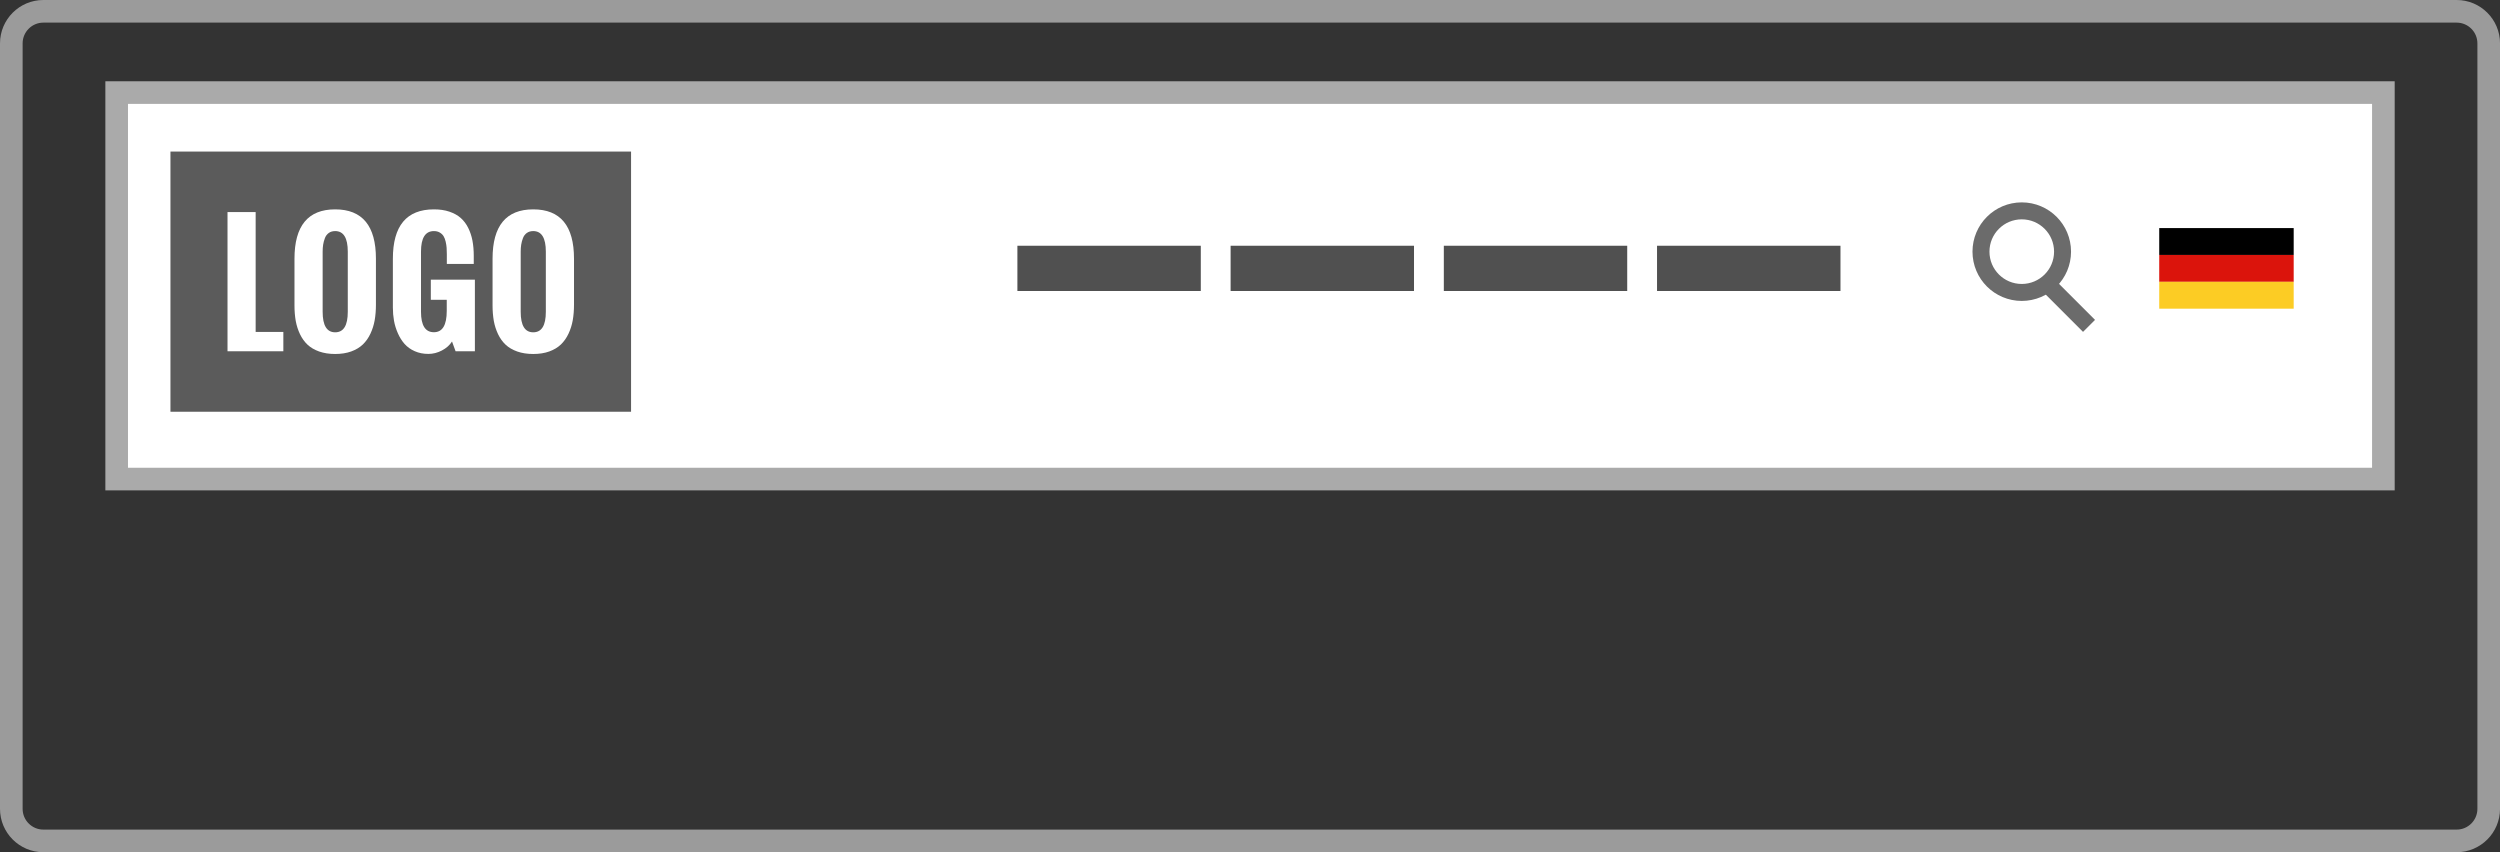
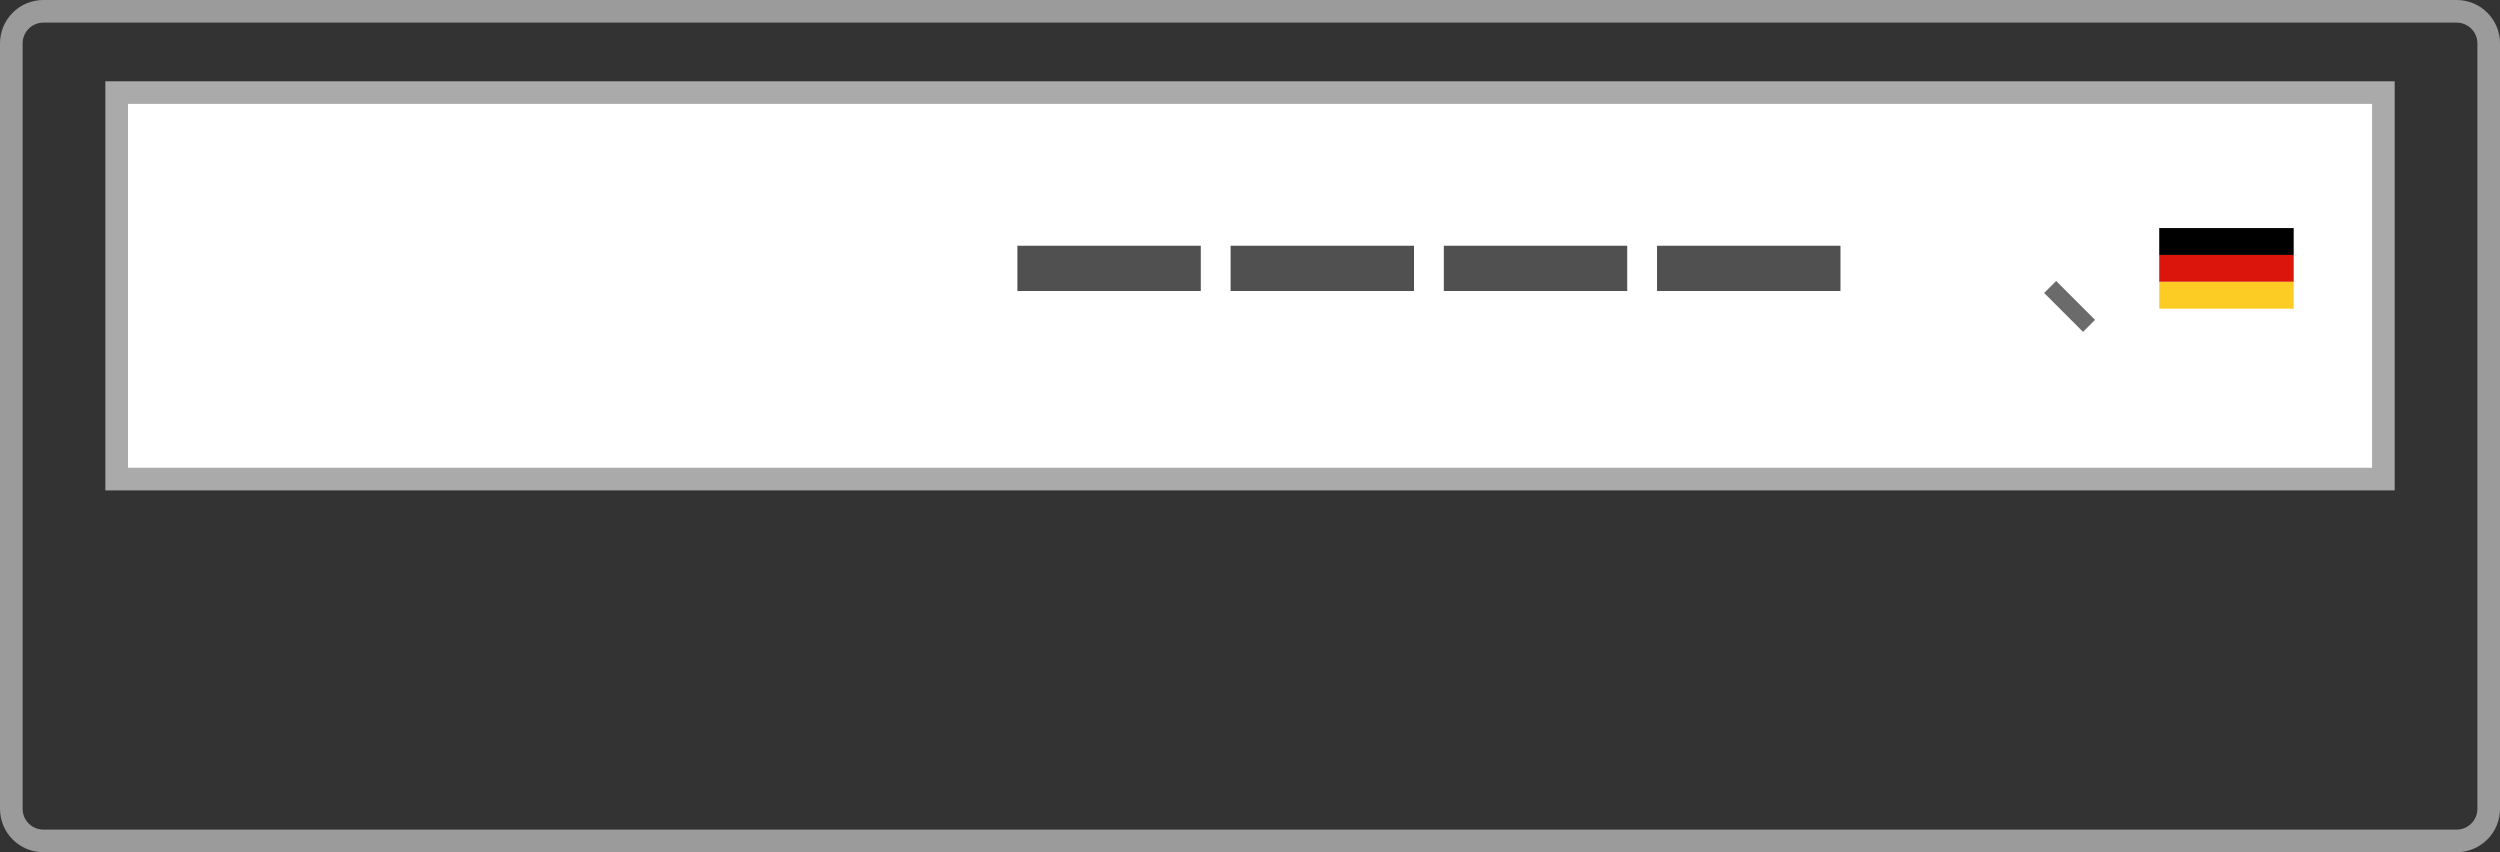
<svg xmlns="http://www.w3.org/2000/svg" version="1.1" id="Ebene_1" x="0px" y="0px" width="110.5px" height="37.668px" viewBox="0 0 110.5 37.668" enable-background="new 0 0 110.5 37.668" xml:space="preserve">
  <rect x="0" y="0" width="110.5" height="37.668" fill="#333333" stroke="none" />
  <rect x="5.157" y="4.092" fill="#FFFFFF" stroke="#AAAAAA" stroke-miterlimit="10" width="100.188" height="17.083" />
  <g>
    <line fill="none" stroke="#505050" stroke-width="2" stroke-miterlimit="10" x1="44.969" y1="11.862" x2="53.075" y2="11.862" />
    <line fill="none" stroke="#505050" stroke-width="2" stroke-miterlimit="10" x1="54.393" y1="11.862" x2="62.499" y2="11.862" />
    <line fill="none" stroke="#505050" stroke-width="2" stroke-miterlimit="10" x1="63.817" y1="11.862" x2="71.923" y2="11.862" />
    <line fill="none" stroke="#505050" stroke-width="2" stroke-miterlimit="10" x1="73.241" y1="11.862" x2="81.349" y2="11.862" />
  </g>
  <rect x="95.438" y="10.081" width="5.943" height="1.188" />
  <rect x="95.438" y="11.269" fill="#DB140C" width="5.943" height="1.188" />
  <rect x="95.438" y="12.456" fill="#FCCC24" width="5.943" height="1.188" />
  <path fill="none" stroke="#9B9B9B" stroke-miterlimit="10" d="M110.001,35.75c0,0.783-0.635,1.418-1.418,1.418H1.917  c-0.782,0-1.417-0.635-1.417-1.418V1.918C0.5,1.135,1.135,0.5,1.917,0.5h106.666c0.783,0,1.418,0.635,1.418,1.418V35.75z" />
  <g>
-     <circle fill="none" stroke="#6B6B6B" stroke-width="0.75" stroke-miterlimit="10" cx="89.362" cy="11.123" r="1.803" />
    <line fill="none" stroke="#6B6B6B" stroke-width="0.75" stroke-miterlimit="10" x1="90.616" y1="12.684" x2="92.335" y2="14.404" />
  </g>
  <g>
-     <rect x="7.534" y="6.699" fill="#5B5B5B" width="20.359" height="11.5" />
    <g>
      <path fill="#FFFFFF" d="M10.056,15.525V9.373H11.3v5.298h1.224v0.854H10.056z" />
      <path fill="#FFFFFF" d="M13.016,13.502v-2.068c0-1.453,0.6-2.18,1.798-2.18c1.201,0,1.802,0.727,1.802,2.18v2.037    c0,0.246-0.019,0.474-0.055,0.683c-0.037,0.208-0.099,0.405-0.187,0.593s-0.199,0.346-0.335,0.477s-0.307,0.234-0.515,0.31    c-0.207,0.075-0.444,0.112-0.711,0.112c-0.264,0-0.5-0.037-0.707-0.11c-0.208-0.074-0.379-0.175-0.513-0.301    c-0.135-0.127-0.246-0.282-0.334-0.465c-0.087-0.184-0.15-0.379-0.188-0.587C13.035,13.975,13.016,13.748,13.016,13.502z     M15.372,13.782v-2.659c0-0.605-0.186-0.909-0.558-0.909c-0.111,0-0.206,0.028-0.283,0.084c-0.078,0.056-0.135,0.132-0.171,0.229    c-0.037,0.097-0.062,0.192-0.077,0.287s-0.022,0.198-0.022,0.31v2.659c0,0.604,0.185,0.905,0.554,0.905    C15.186,14.688,15.372,14.387,15.372,13.782z" />
      <path fill="#FFFFFF" d="M17.365,13.602v-2.168c0-1.453,0.605-2.18,1.815-2.18c0.255,0,0.482,0.033,0.682,0.101    s0.366,0.159,0.501,0.278c0.134,0.119,0.245,0.264,0.331,0.438c0.087,0.174,0.149,0.361,0.188,0.564    c0.038,0.202,0.058,0.426,0.058,0.67v0.361H19.75v-0.43c0-0.107-0.003-0.201-0.009-0.282c-0.005-0.081-0.02-0.171-0.042-0.271    c-0.023-0.099-0.054-0.18-0.093-0.244c-0.038-0.064-0.095-0.117-0.167-0.16c-0.073-0.044-0.16-0.065-0.26-0.065    c-0.381,0-0.571,0.304-0.571,0.909v2.656c0,0.604,0.19,0.905,0.571,0.905c0.378,0,0.567-0.313,0.567-0.94v-0.492h-0.704V12.36    h1.948v3.165h-0.854l-0.157-0.431c-0.105,0.164-0.254,0.297-0.448,0.398c-0.193,0.101-0.393,0.151-0.598,0.151    c-0.222,0-0.423-0.04-0.604-0.121c-0.182-0.08-0.33-0.188-0.448-0.321c-0.117-0.133-0.216-0.29-0.295-0.47    c-0.08-0.18-0.137-0.364-0.171-0.552C17.382,13.992,17.365,13.799,17.365,13.602z" />
      <path fill="#FFFFFF" d="M21.771,13.502v-2.068c0-1.453,0.6-2.18,1.798-2.18c1.201,0,1.802,0.727,1.802,2.18v2.037    c0,0.246-0.019,0.474-0.055,0.683c-0.037,0.208-0.099,0.405-0.187,0.593s-0.199,0.346-0.335,0.477s-0.307,0.234-0.515,0.31    c-0.207,0.075-0.444,0.112-0.711,0.112c-0.264,0-0.5-0.037-0.707-0.11c-0.208-0.074-0.379-0.175-0.513-0.301    c-0.135-0.127-0.246-0.282-0.334-0.465c-0.087-0.184-0.15-0.379-0.188-0.587C21.79,13.975,21.771,13.748,21.771,13.502z     M24.126,13.782v-2.659c0-0.605-0.186-0.909-0.558-0.909c-0.111,0-0.206,0.028-0.283,0.084c-0.078,0.056-0.135,0.132-0.171,0.229    c-0.037,0.097-0.062,0.192-0.077,0.287s-0.022,0.198-0.022,0.31v2.659c0,0.604,0.185,0.905,0.554,0.905    C23.941,14.688,24.126,14.387,24.126,13.782z" />
    </g>
  </g>
</svg>